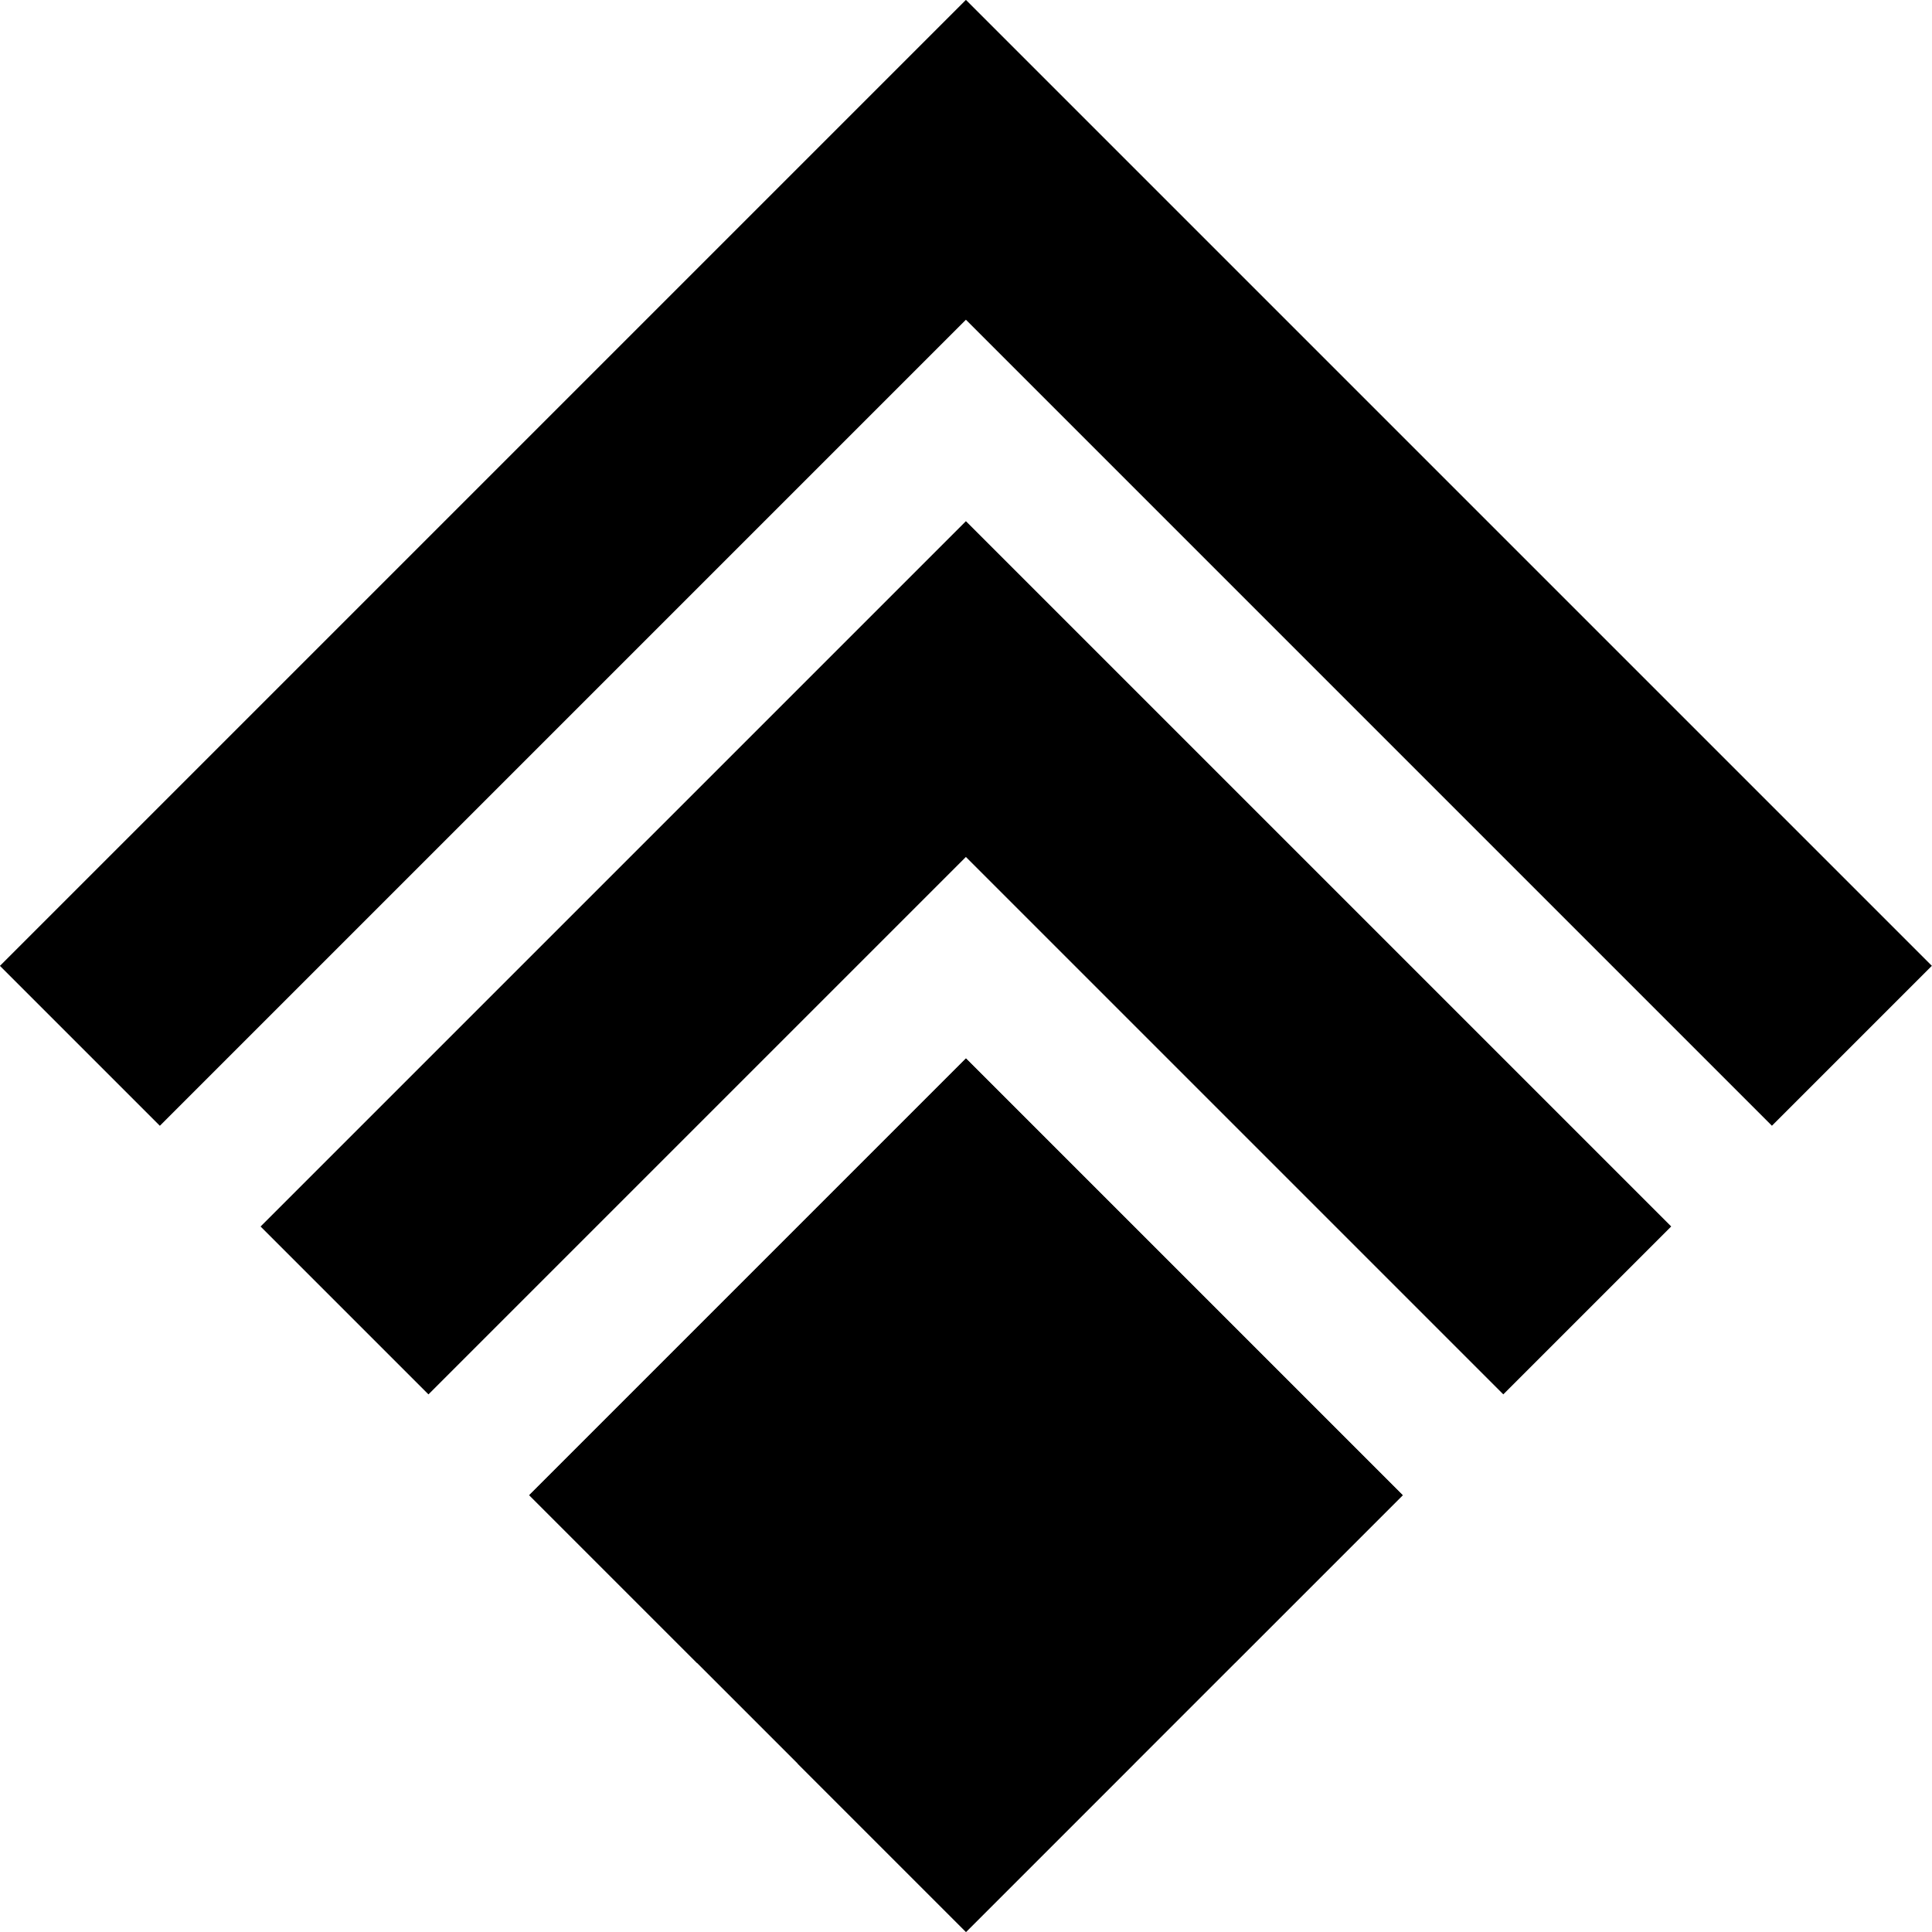
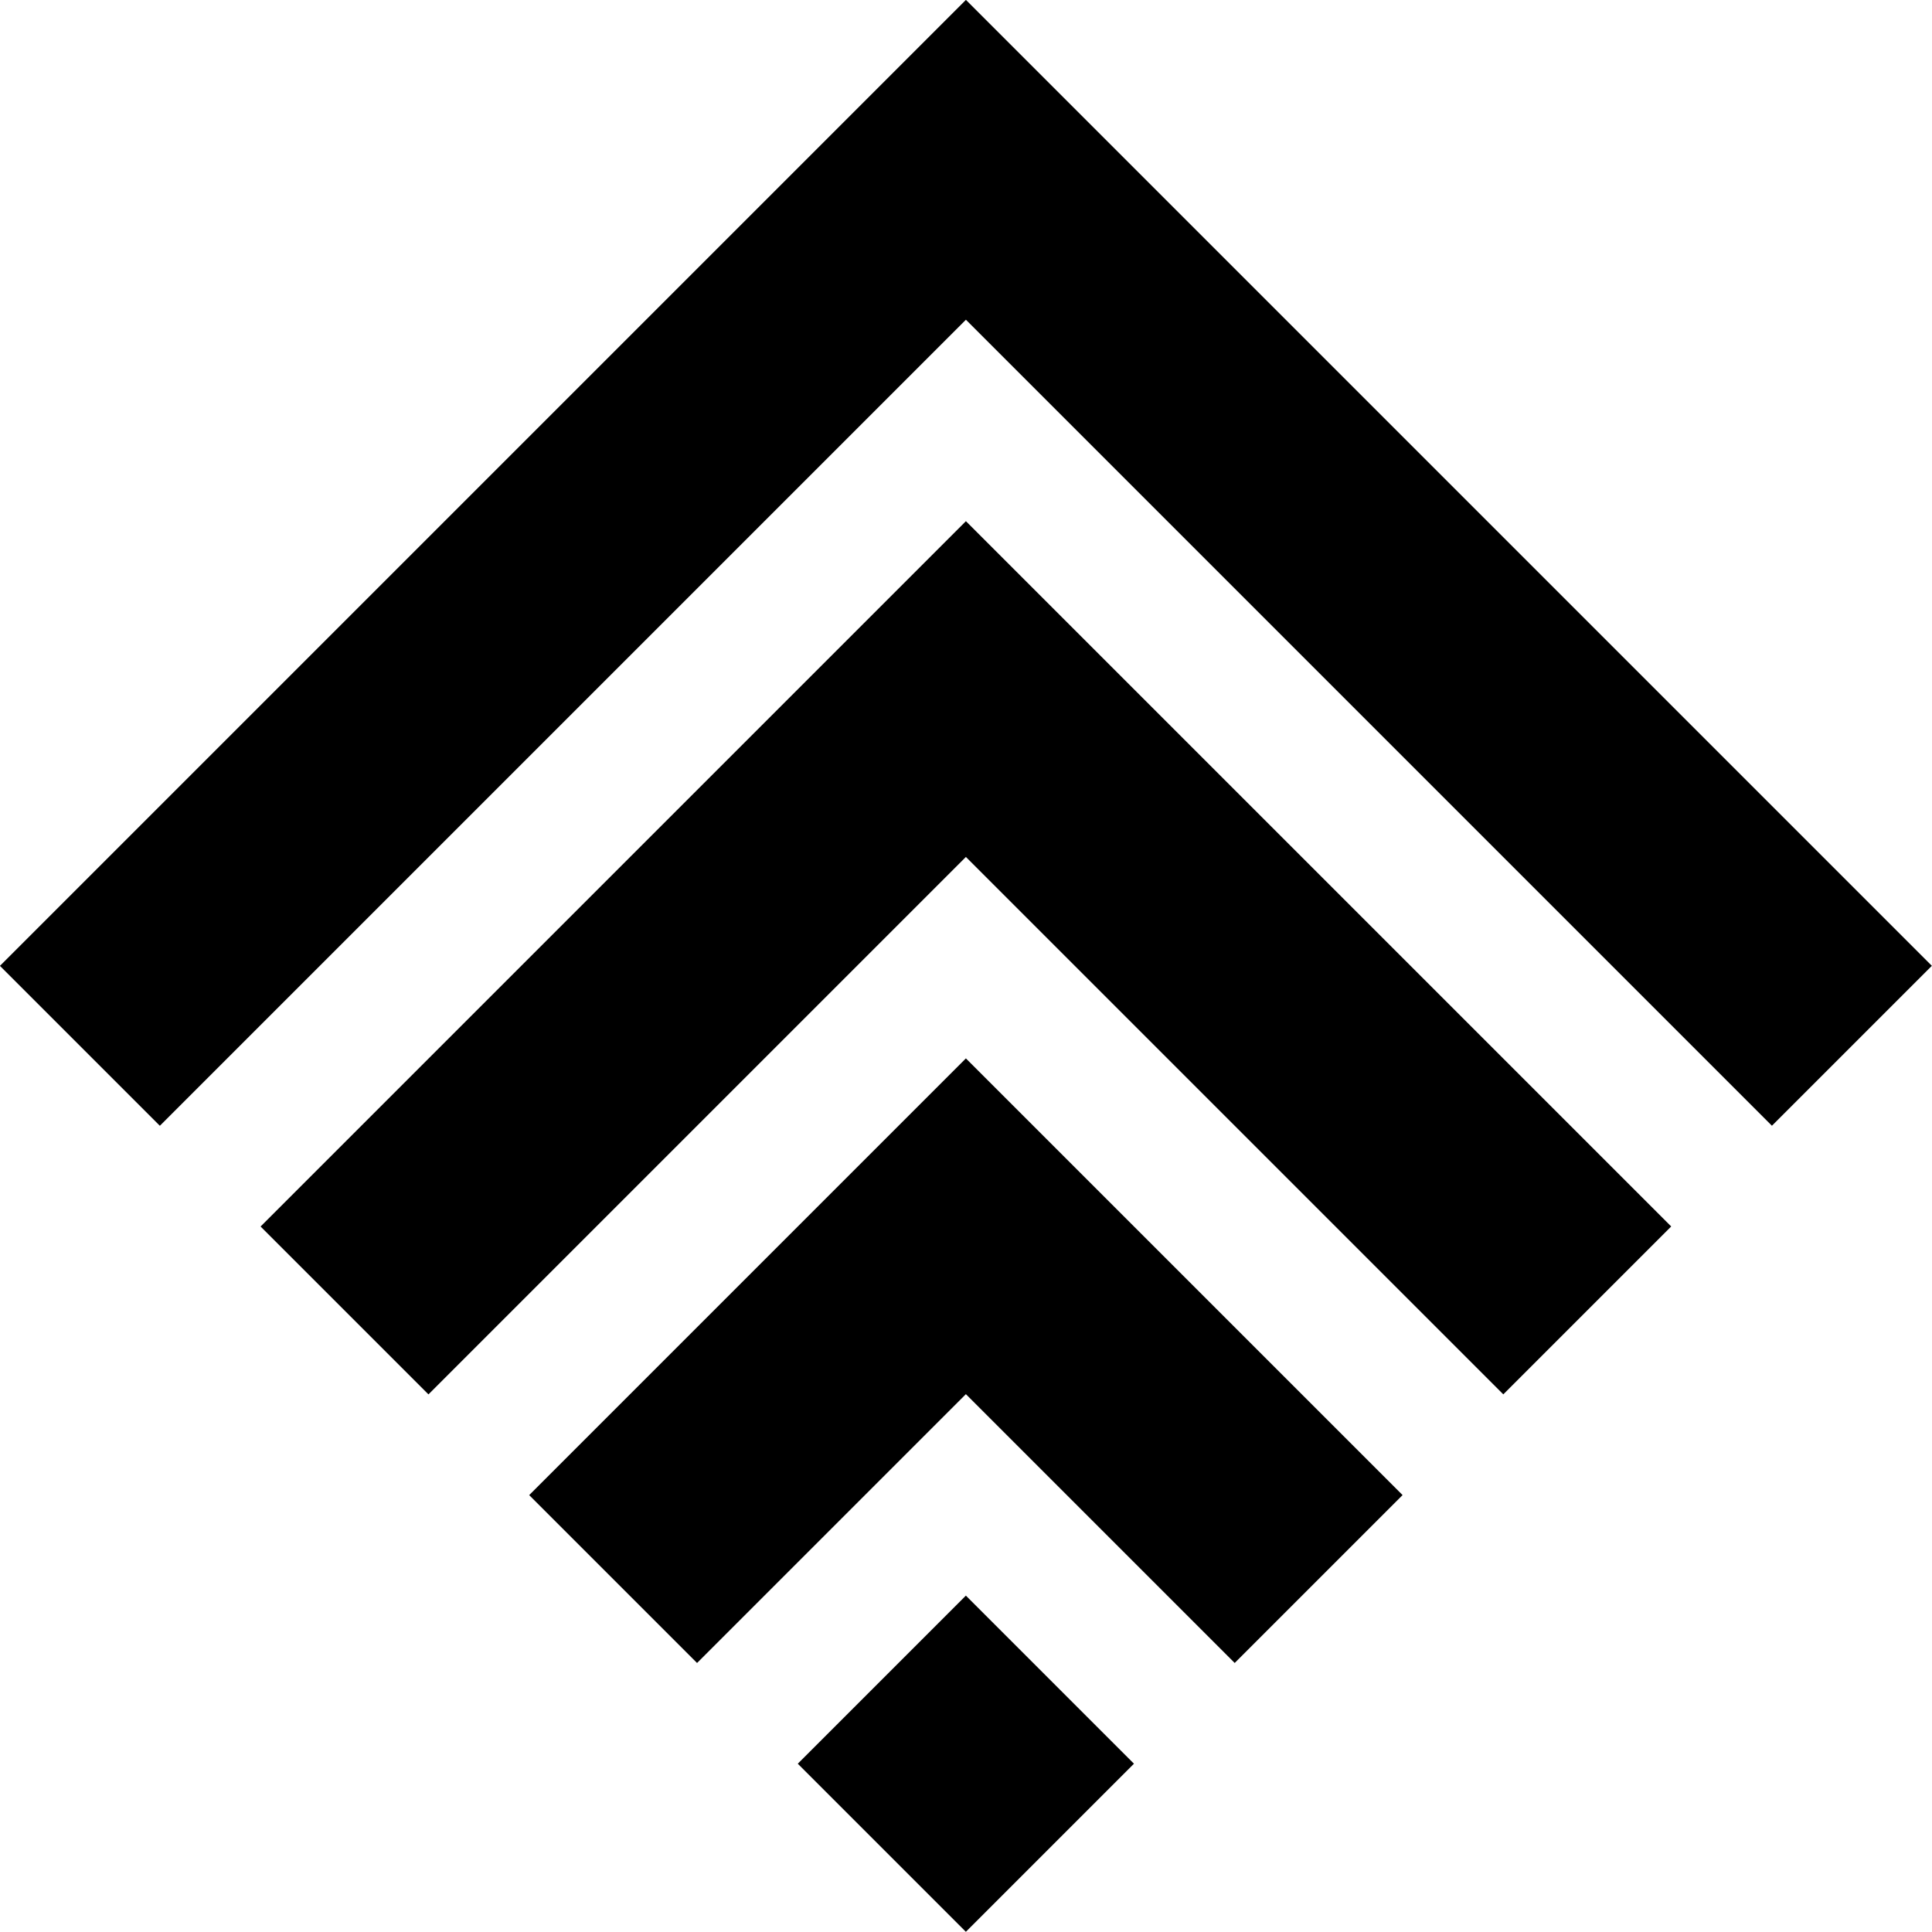
<svg xmlns="http://www.w3.org/2000/svg" width="100%" height="100%" viewBox="0 0 1080 1080" version="1.1" xml:space="preserve" style="fill-rule:evenodd;clip-rule:evenodd;stroke-linejoin:round;stroke-miterlimit:2;">
  <g>
    <g transform="matrix(2.939,2.939,-2.993,2.993,379.873,-1459.11)">
      <path d="M275.455,397.418L275.455,217L459.178,217L459.178,246.87L305.872,246.87L305.872,397.418L275.455,397.418ZM459.178,366.022L459.178,397.418L427.207,397.418L427.207,366.022L459.178,366.022ZM325.03,397.418L325.03,265.683L459.178,265.683L459.178,297.039L356.96,297.039L356.96,397.418L325.03,397.418ZM376.119,397.418L376.119,315.853L459.178,315.853L459.178,347.209L408.049,347.209L408.049,397.418L376.119,397.418Z" />
    </g>
    <g transform="matrix(5.309,-5.309,5.309,5.309,-3168.67,783.671)">
-       <rect x="321.377" y="331.209" width="45.984" height="45.984" />
-     </g>
+       </g>
  </g>
</svg>